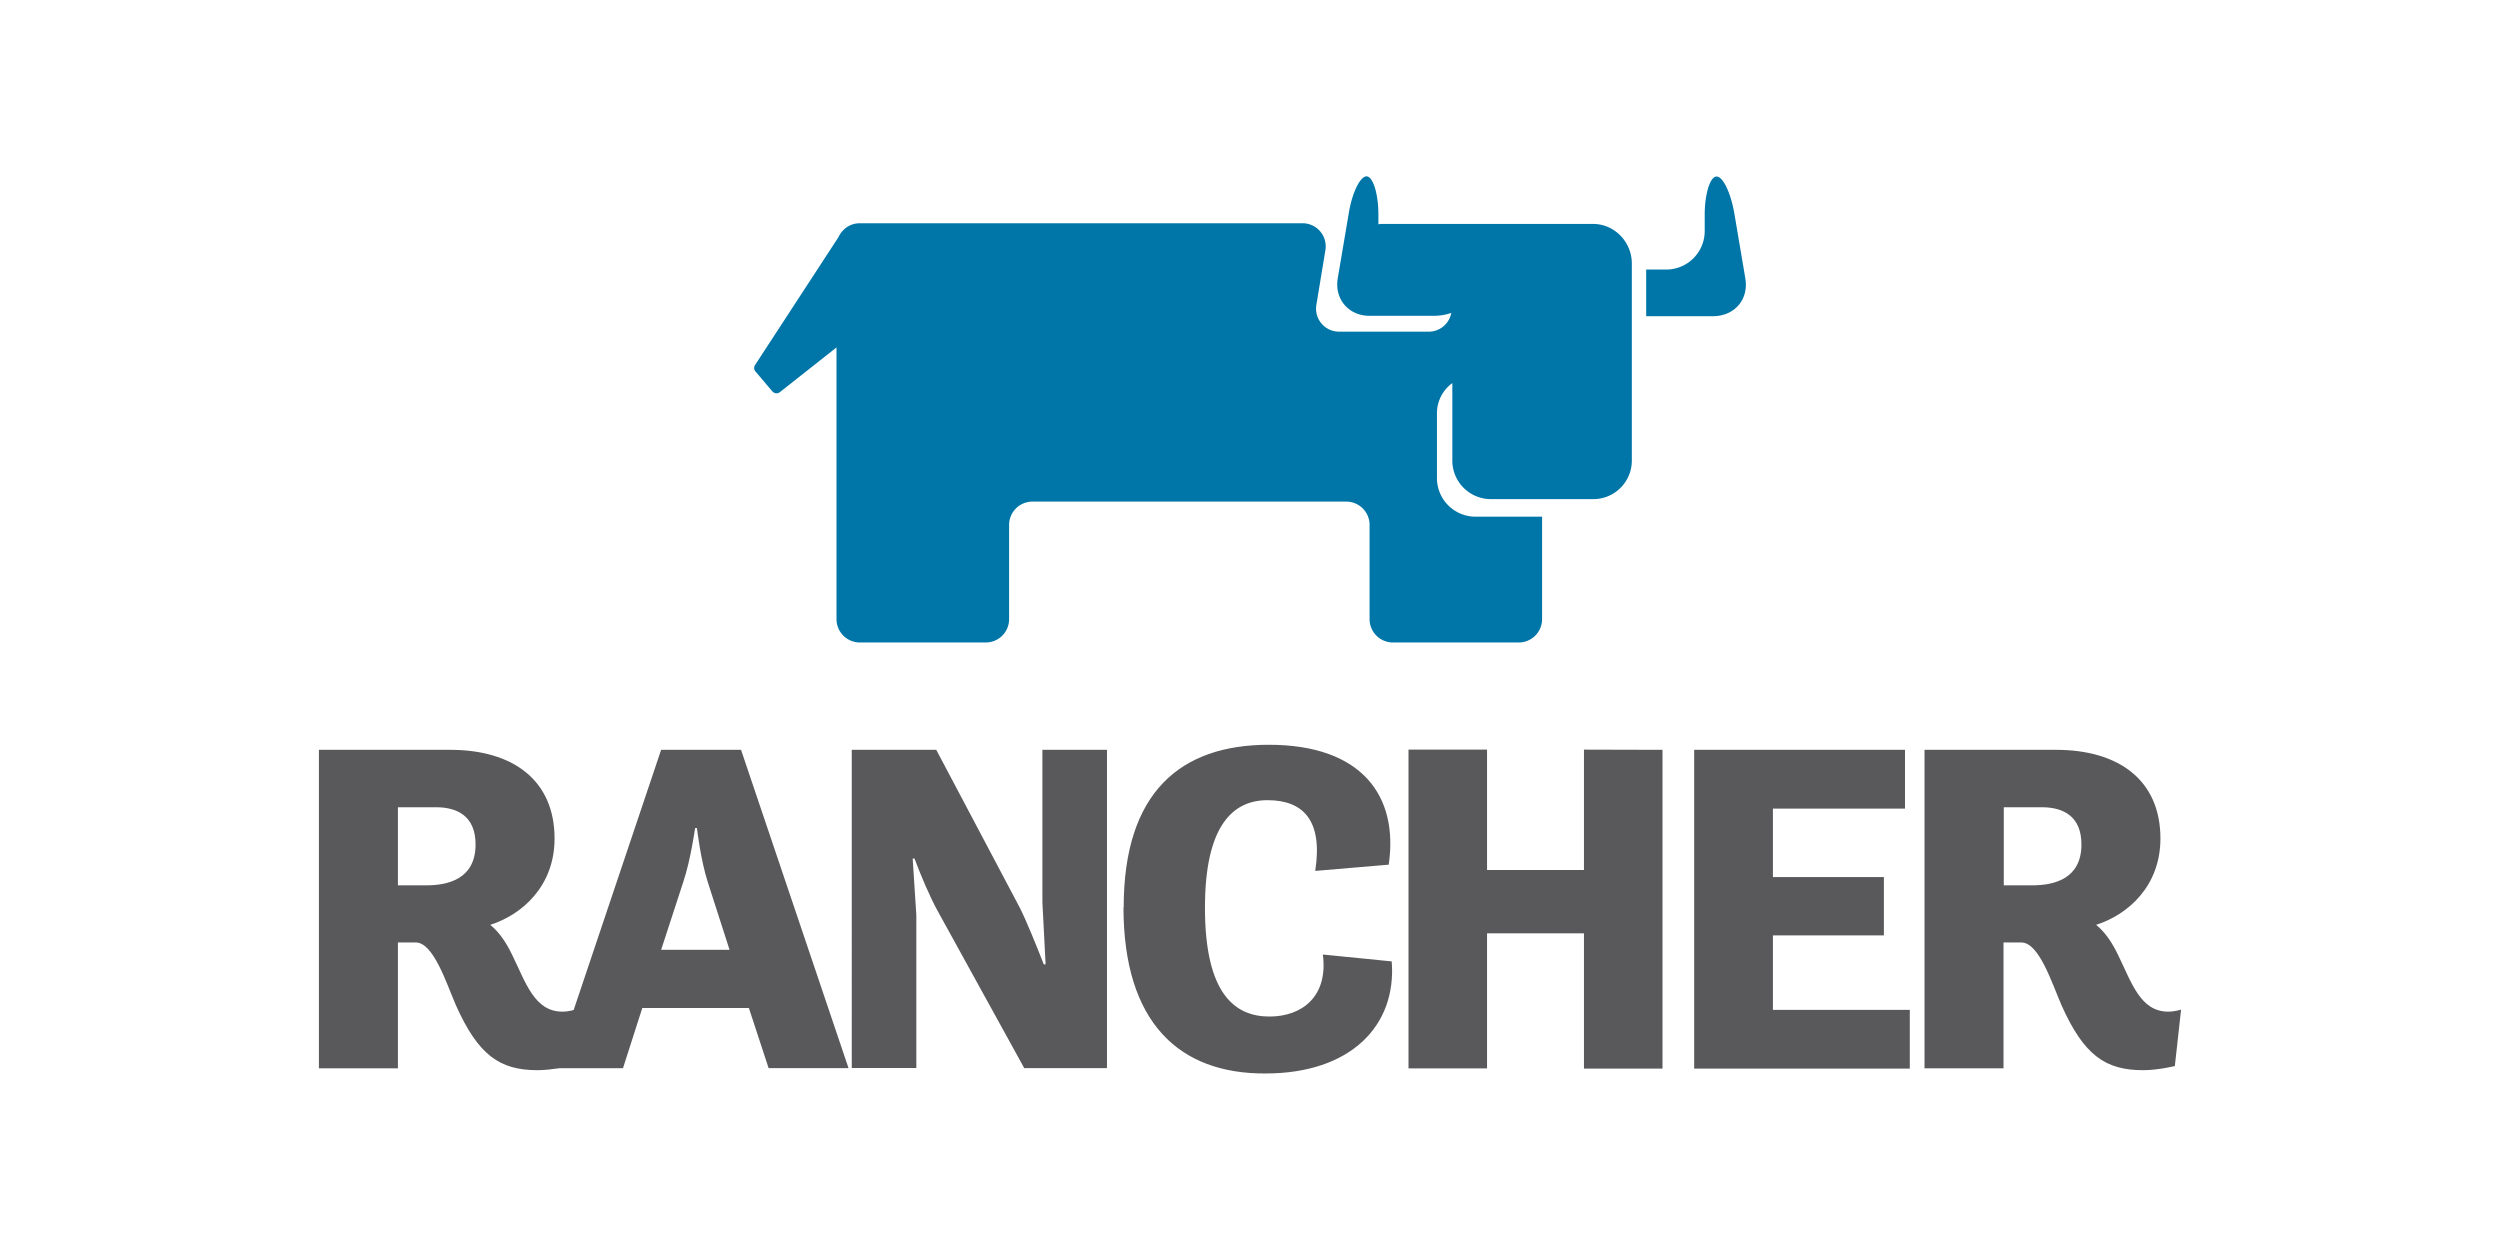
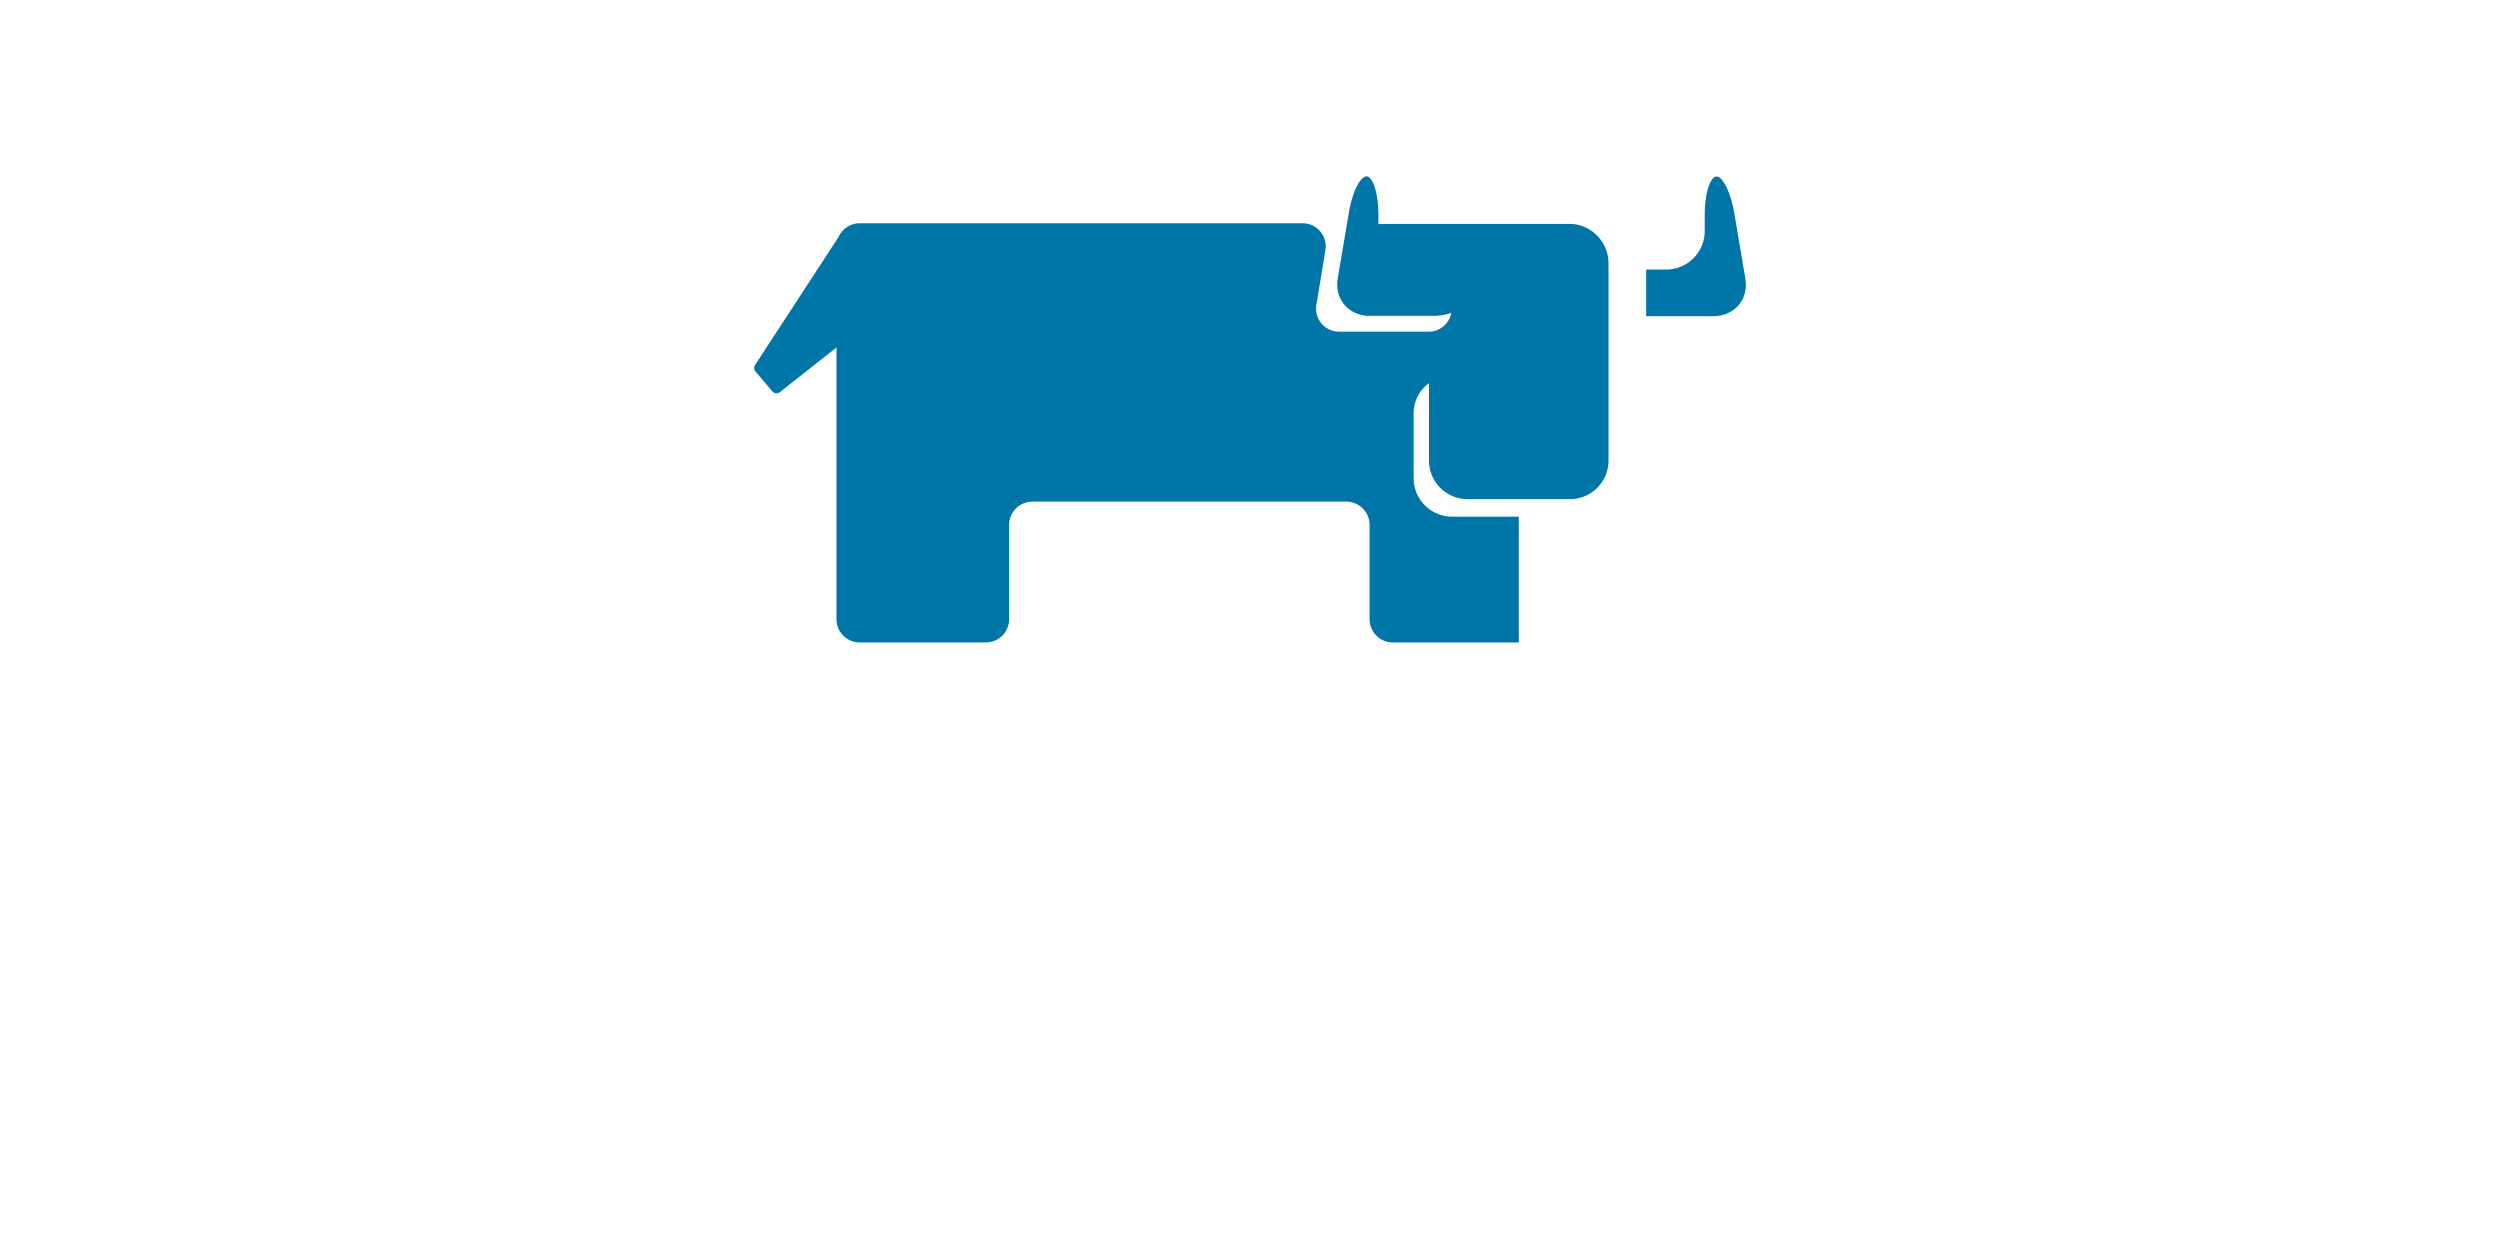
<svg xmlns="http://www.w3.org/2000/svg" width="120" height="60">
-   <path d="M83.777 13.367l-.524-3.094c-.167-1-.547-1.8-.857-1.8s-.57.833-.57 1.833v.8a1.85 1.85 0 0 1-1.833 1.833h-.976v2.237h3.213c1.023 0 1.714-.8 1.547-1.8M76.47 10.75H66.33c-.07 0-.12 0-.167.024v-.476c0-1-.262-1.833-.57-1.833s-.7.8-.857 1.8l-.524 3.094c-.167 1 .524 1.8 1.523 1.8h3.07c.3 0 .62-.048.857-.143a1.1 1.1 0 0 1-1.095.904h-4.284c-.7 0-1.214-.62-1.095-1.3l.428-2.594a1.11 1.11 0 0 0-1.095-1.31H41.27c-.452 0-.833.262-1.023.666L36.25 17.51c-.07.095-.07.238.024.333l.785.928c.095.12.262.143.38.048l2.713-2.142v13.042a1.12 1.12 0 0 0 1.12 1.12h6.045a1.12 1.12 0 0 0 1.12-1.12v-4.522a1.12 1.12 0 0 1 1.12-1.12H64.62a1.12 1.12 0 0 1 1.12 1.12v4.522a1.12 1.12 0 0 0 1.12 1.12h6.04a1.12 1.12 0 0 0 1.12-1.12V24.8h-3.213a1.85 1.85 0 0 1-1.833-1.833V19.84a1.79 1.79 0 0 1 .738-1.452v3.737a1.85 1.85 0 0 0 1.833 1.833h4.95a1.85 1.85 0 0 0 1.833-1.833v-9.52c-.024-1.023-.857-1.856-1.856-1.856" fill="#0076a8" />
+   <path d="M83.777 13.367l-.524-3.094c-.167-1-.547-1.8-.857-1.8s-.57.833-.57 1.833v.8a1.85 1.85 0 0 1-1.833 1.833h-.976v2.237h3.213c1.023 0 1.714-.8 1.547-1.8M76.47 10.75H66.33c-.07 0-.12 0-.167.024v-.476c0-1-.262-1.833-.57-1.833s-.7.8-.857 1.8l-.524 3.094c-.167 1 .524 1.8 1.523 1.8h3.07c.3 0 .62-.048.857-.143a1.1 1.1 0 0 1-1.095.904h-4.284c-.7 0-1.214-.62-1.095-1.3l.428-2.594a1.11 1.11 0 0 0-1.095-1.31H41.27c-.452 0-.833.262-1.023.666L36.25 17.51c-.07.095-.07.238.024.333l.785.928c.095.12.262.143.38.048l2.713-2.142v13.042a1.12 1.12 0 0 0 1.12 1.12h6.045a1.12 1.12 0 0 0 1.12-1.12v-4.522a1.12 1.12 0 0 1 1.12-1.12H64.62a1.12 1.12 0 0 1 1.12 1.12v4.522a1.12 1.12 0 0 0 1.12 1.12h6.04V24.8h-3.213a1.85 1.85 0 0 1-1.833-1.833V19.84a1.79 1.79 0 0 1 .738-1.452v3.737a1.85 1.85 0 0 0 1.833 1.833h4.95a1.85 1.85 0 0 0 1.833-1.833v-9.52c-.024-1.023-.857-1.856-1.856-1.856" fill="#0076a8" />
  <g fill="#59595b">
-     <path d="M15.308 35.992h6.306c3 0 5.005 1.455 5.005 4.255 0 2.293-1.565 3.66-3.087 4.145.463.375.794.904 1.058 1.455.64 1.3 1.058 2.712 2.403 2.712.33 0 .617-.1.617-.1l-.287 2.712s-.816.198-1.52.198c-1.808 0-2.844-.706-3.925-3.13-.463-1.08-1.08-3-1.918-3h-.86v6.04h-3.792zm3.792 2.756v3.748h1.367c1.08 0 2.36-.33 2.36-1.962 0-1.345-.86-1.786-1.896-1.786z" />
-     <path d="M31.734 35.992h3.836l5.16 15.28h-3.836l-.948-2.888H30.83l-.926 2.888h-3.307zm0 9.6h3.285l-1.036-3.22c-.353-1.08-.53-2.624-.53-2.624h-.088s-.22 1.565-.573 2.602zm9.15-9.6h4.057l4.013 7.585c.33.66.794 1.808 1.147 2.712h.088l-.154-2.977v-7.32h3.1v15.28h-3.97l-4.167-7.563c-.375-.684-.794-1.676-1.102-2.5h-.088l.176 2.712v7.342h-3.1zm13.053 7.562c0-5.534 2.734-7.805 6.967-7.805 4.454 0 6.24 2.447 5.755 5.755l-3.528.3c.375-2.425-.573-3.395-2.293-3.395-1.654 0-3 1.213-3 5.16 0 4.167 1.455 5.225 3.1 5.225 1.565 0 2.822-.97 2.558-2.977l3.307.33c.243 3.1-1.984 5.38-6.063 5.38-4.123.022-6.813-2.425-6.813-7.982M79.8 35.992v15.302h-3.77V44.8h-4.652v6.482h-3.77v-15.3h3.77v5.777h4.652v-5.777zM90.427 42.1v2.8H85.1v3.572h6.57v2.822H81.32V35.992h10.12v2.822H85.1V42.1zm1.963-6.108h6.306c3 0 5.005 1.455 5.005 4.255 0 2.293-1.565 3.66-3.087 4.145.463.375.794.904 1.058 1.455.64 1.3 1.058 2.712 2.403 2.712.33 0 .617-.1.617-.1l-.3 2.712s-.816.198-1.52.198c-1.808 0-2.844-.706-3.925-3.13-.463-1.08-1.08-3-1.918-3h-.86v6.04h-3.792V36zm3.792 2.756v3.748h1.367c1.08 0 2.36-.33 2.36-1.962 0-1.345-.86-1.786-1.896-1.786z" />
-   </g>
+     </g>
</svg>